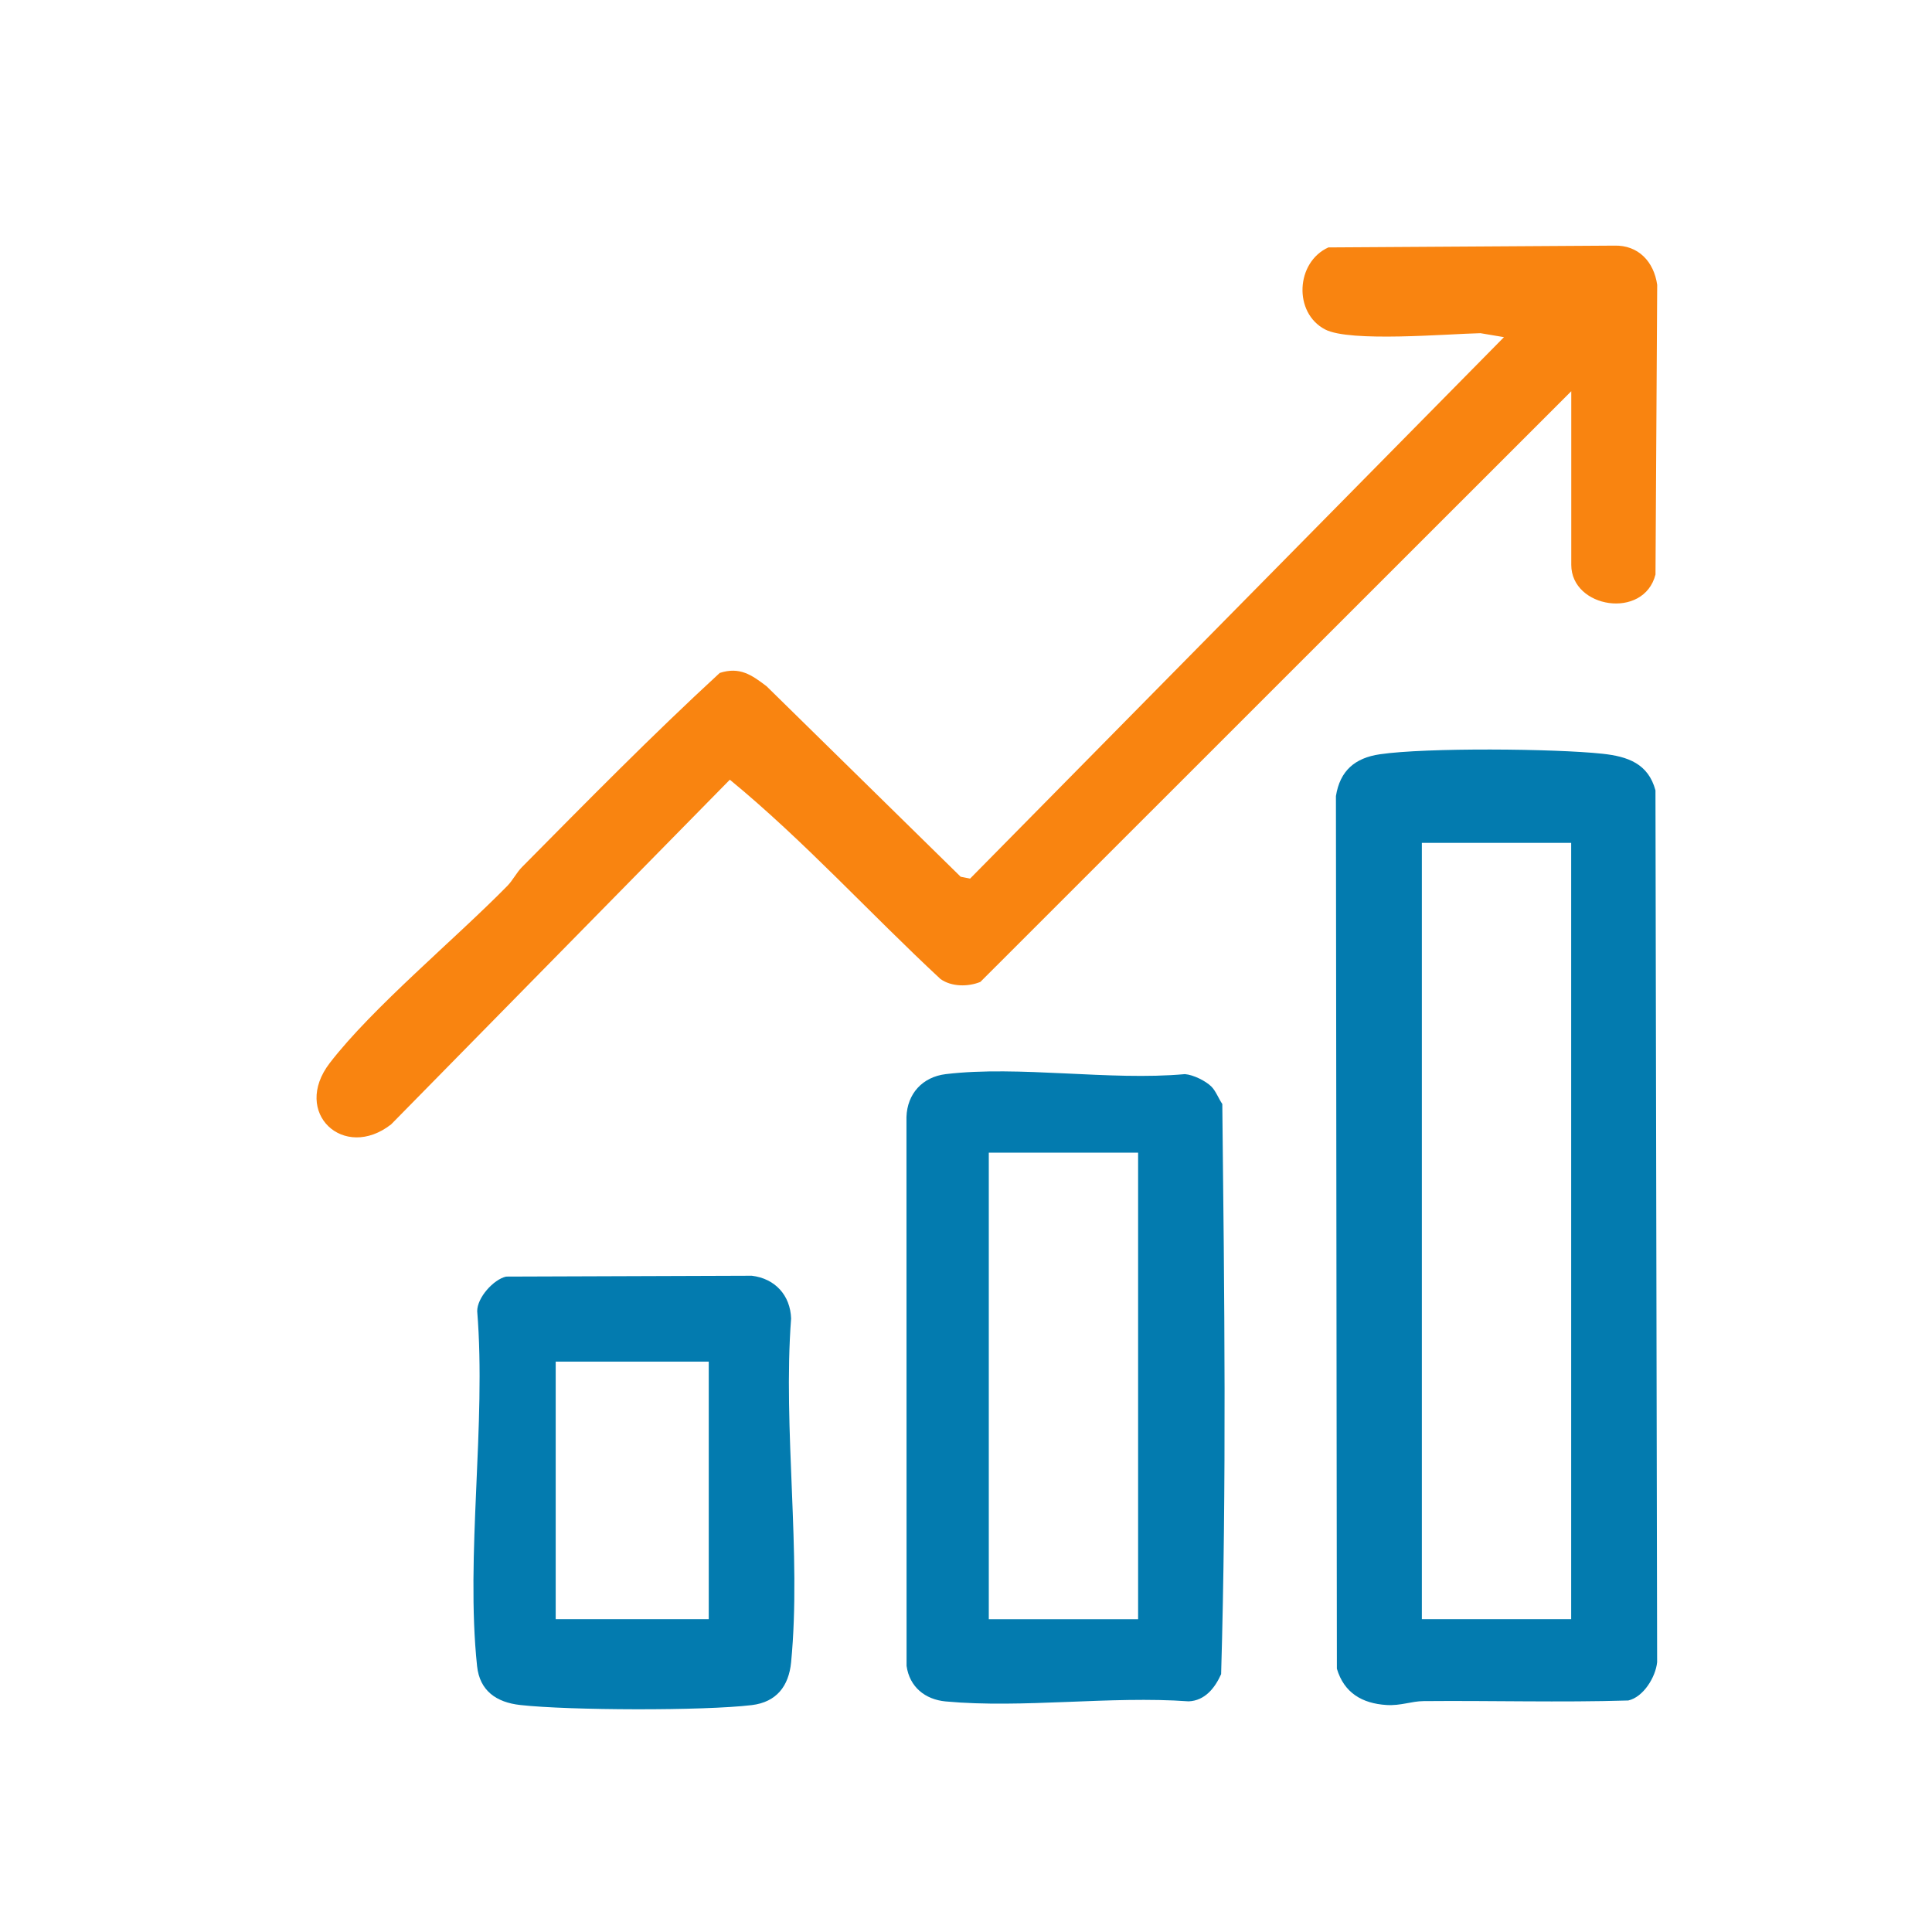
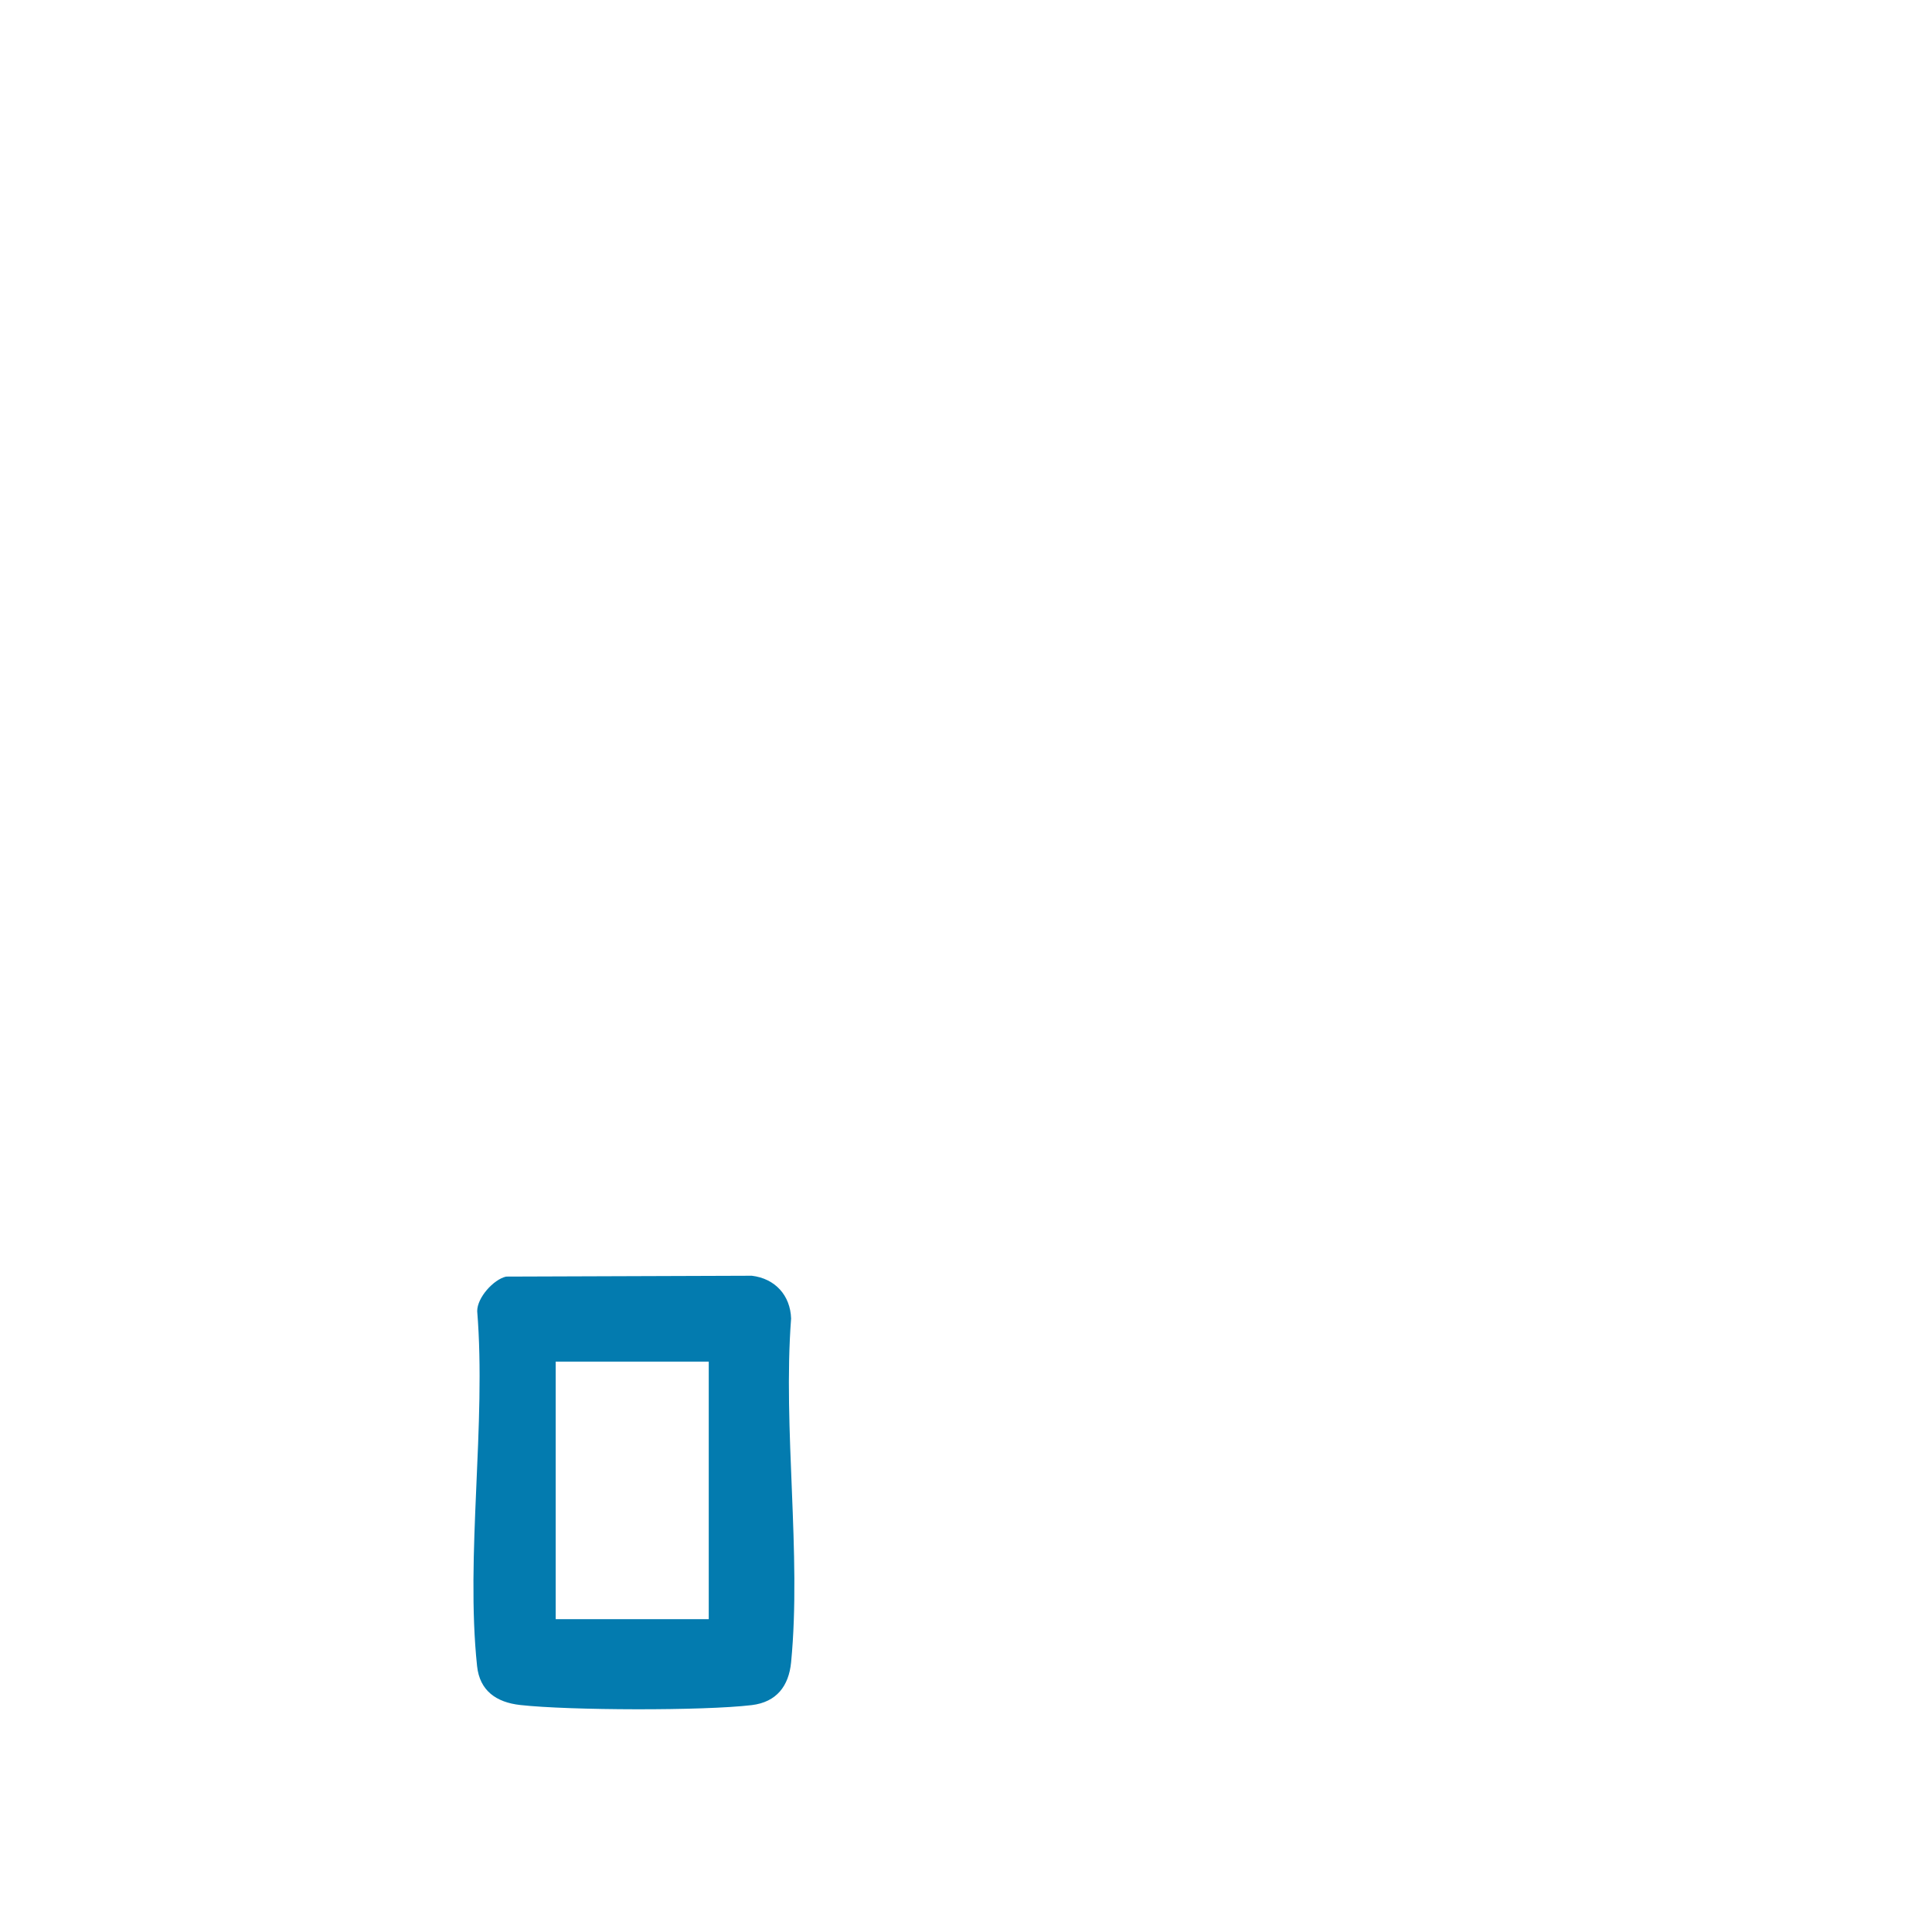
<svg xmlns="http://www.w3.org/2000/svg" width="59" height="59" viewBox="0 0 59 59" fill="none">
-   <path d="M47.981 11.95L29.939 29.986C29.563 30.139 29.055 30.138 28.719 29.896C26.559 27.889 24.562 25.68 22.288 23.811L11.945 34.336C10.502 35.465 8.901 33.985 10.07 32.463C11.371 30.772 13.907 28.67 15.492 27.055C15.664 26.879 15.769 26.653 15.941 26.479C17.925 24.475 19.906 22.459 21.98 20.55C22.59 20.354 22.953 20.609 23.41 20.957L29.337 26.774L29.625 26.831L45.929 10.296L45.211 10.175C44.199 10.197 41.225 10.457 40.467 10.061C39.493 9.554 39.569 8.008 40.566 7.556L49.298 7.501C50.033 7.481 50.508 7.993 50.608 8.7L50.556 17.544C50.203 18.933 47.984 18.575 47.984 17.25V11.951L47.981 11.95Z" fill="#F98410" />
-   <path d="M42.14 23.034C43.551 22.827 47.478 22.861 48.936 23.018C49.709 23.101 50.335 23.319 50.555 24.136L50.606 50.759C50.561 51.214 50.189 51.825 49.725 51.93C47.642 51.993 45.557 51.93 43.474 51.949C43.097 51.952 42.782 52.095 42.341 52.068C41.598 52.021 41.045 51.697 40.826 50.959L40.797 24.311C40.92 23.535 41.379 23.144 42.141 23.034H42.14ZM43.421 25.74V49.447H47.981V25.74H43.421Z" fill="#037BAF" />
-   <path d="M36.998 33.187C37.127 33.316 37.218 33.556 37.327 33.714C37.391 39.504 37.46 45.345 37.291 51.126C37.104 51.544 36.798 51.936 36.299 51.956C33.911 51.784 31.231 52.177 28.88 51.959C28.252 51.901 27.775 51.517 27.685 50.873L27.682 34.11C27.705 33.4 28.171 32.888 28.882 32.802C31.124 32.533 33.885 33.011 36.185 32.802C36.445 32.822 36.822 33.01 36.998 33.186V33.187ZM34.756 35.2H30.196V49.448H34.756V35.2Z" fill="#037BAF" />
  <path d="M15.455 38.985L22.959 38.959C23.669 39.044 24.136 39.557 24.159 40.266C23.903 43.633 24.48 47.451 24.159 50.763C24.089 51.488 23.715 51.979 22.959 52.071C21.484 52.248 17.376 52.235 15.886 52.068C15.159 51.987 14.649 51.635 14.569 50.879C14.212 47.499 14.853 43.488 14.573 40.041C14.571 39.627 15.071 39.072 15.455 38.985ZM21.644 41.582H16.97V49.446H21.644V41.582Z" fill="#037BAF" />
</svg>